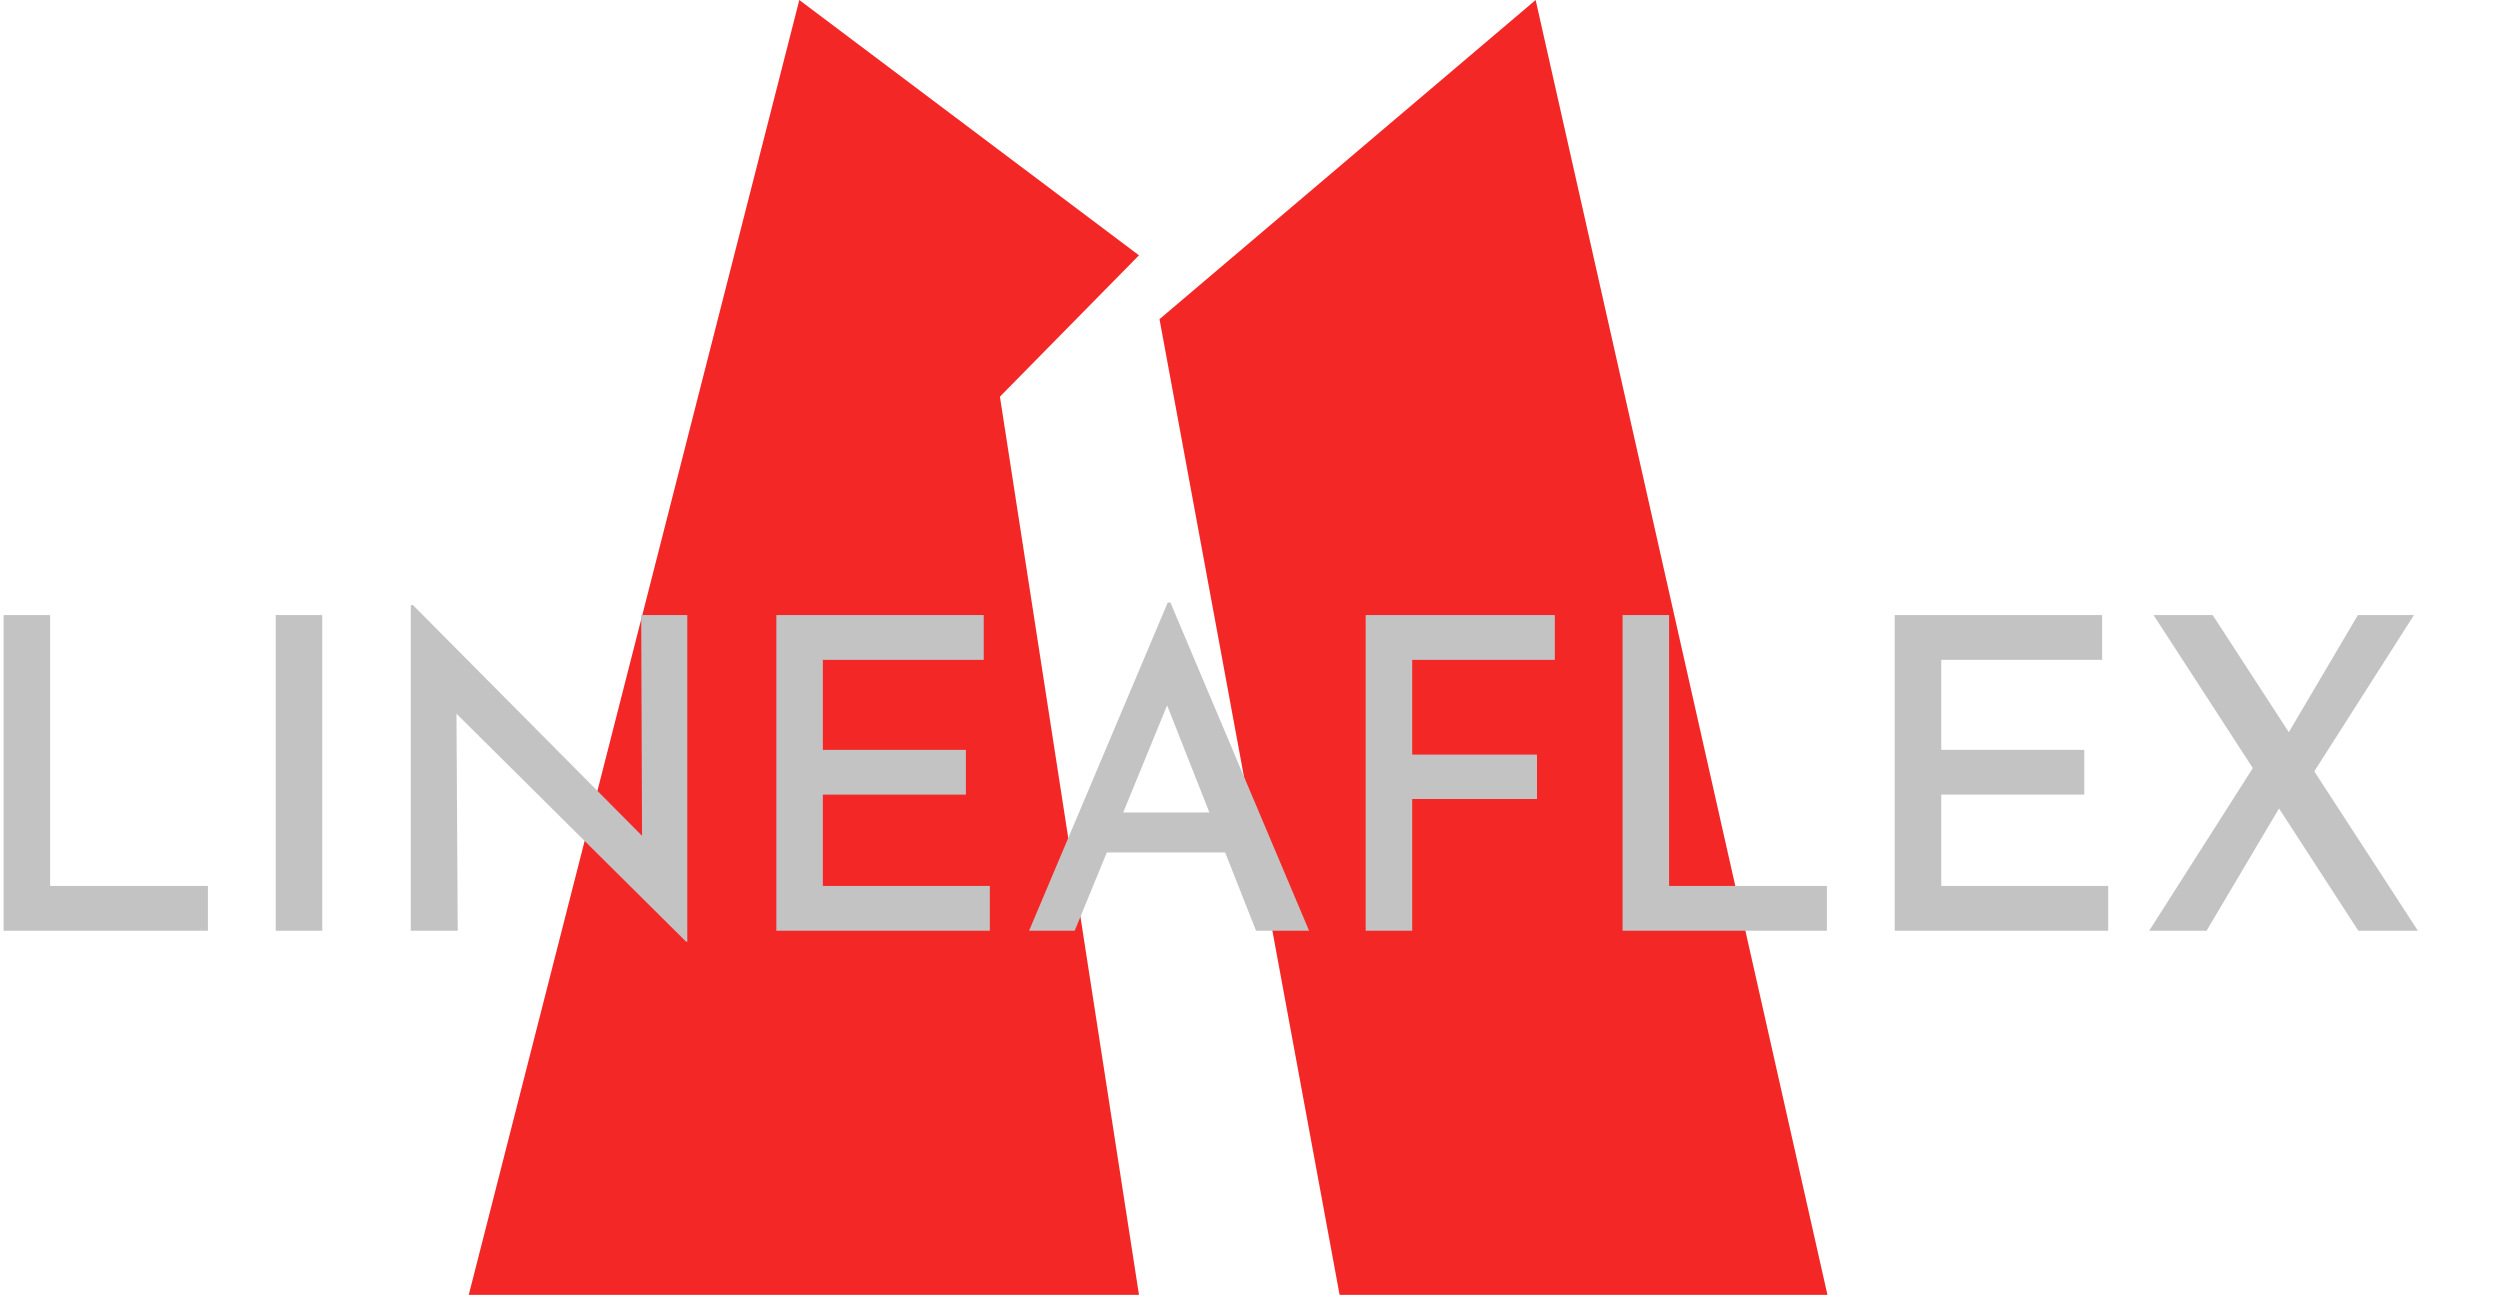
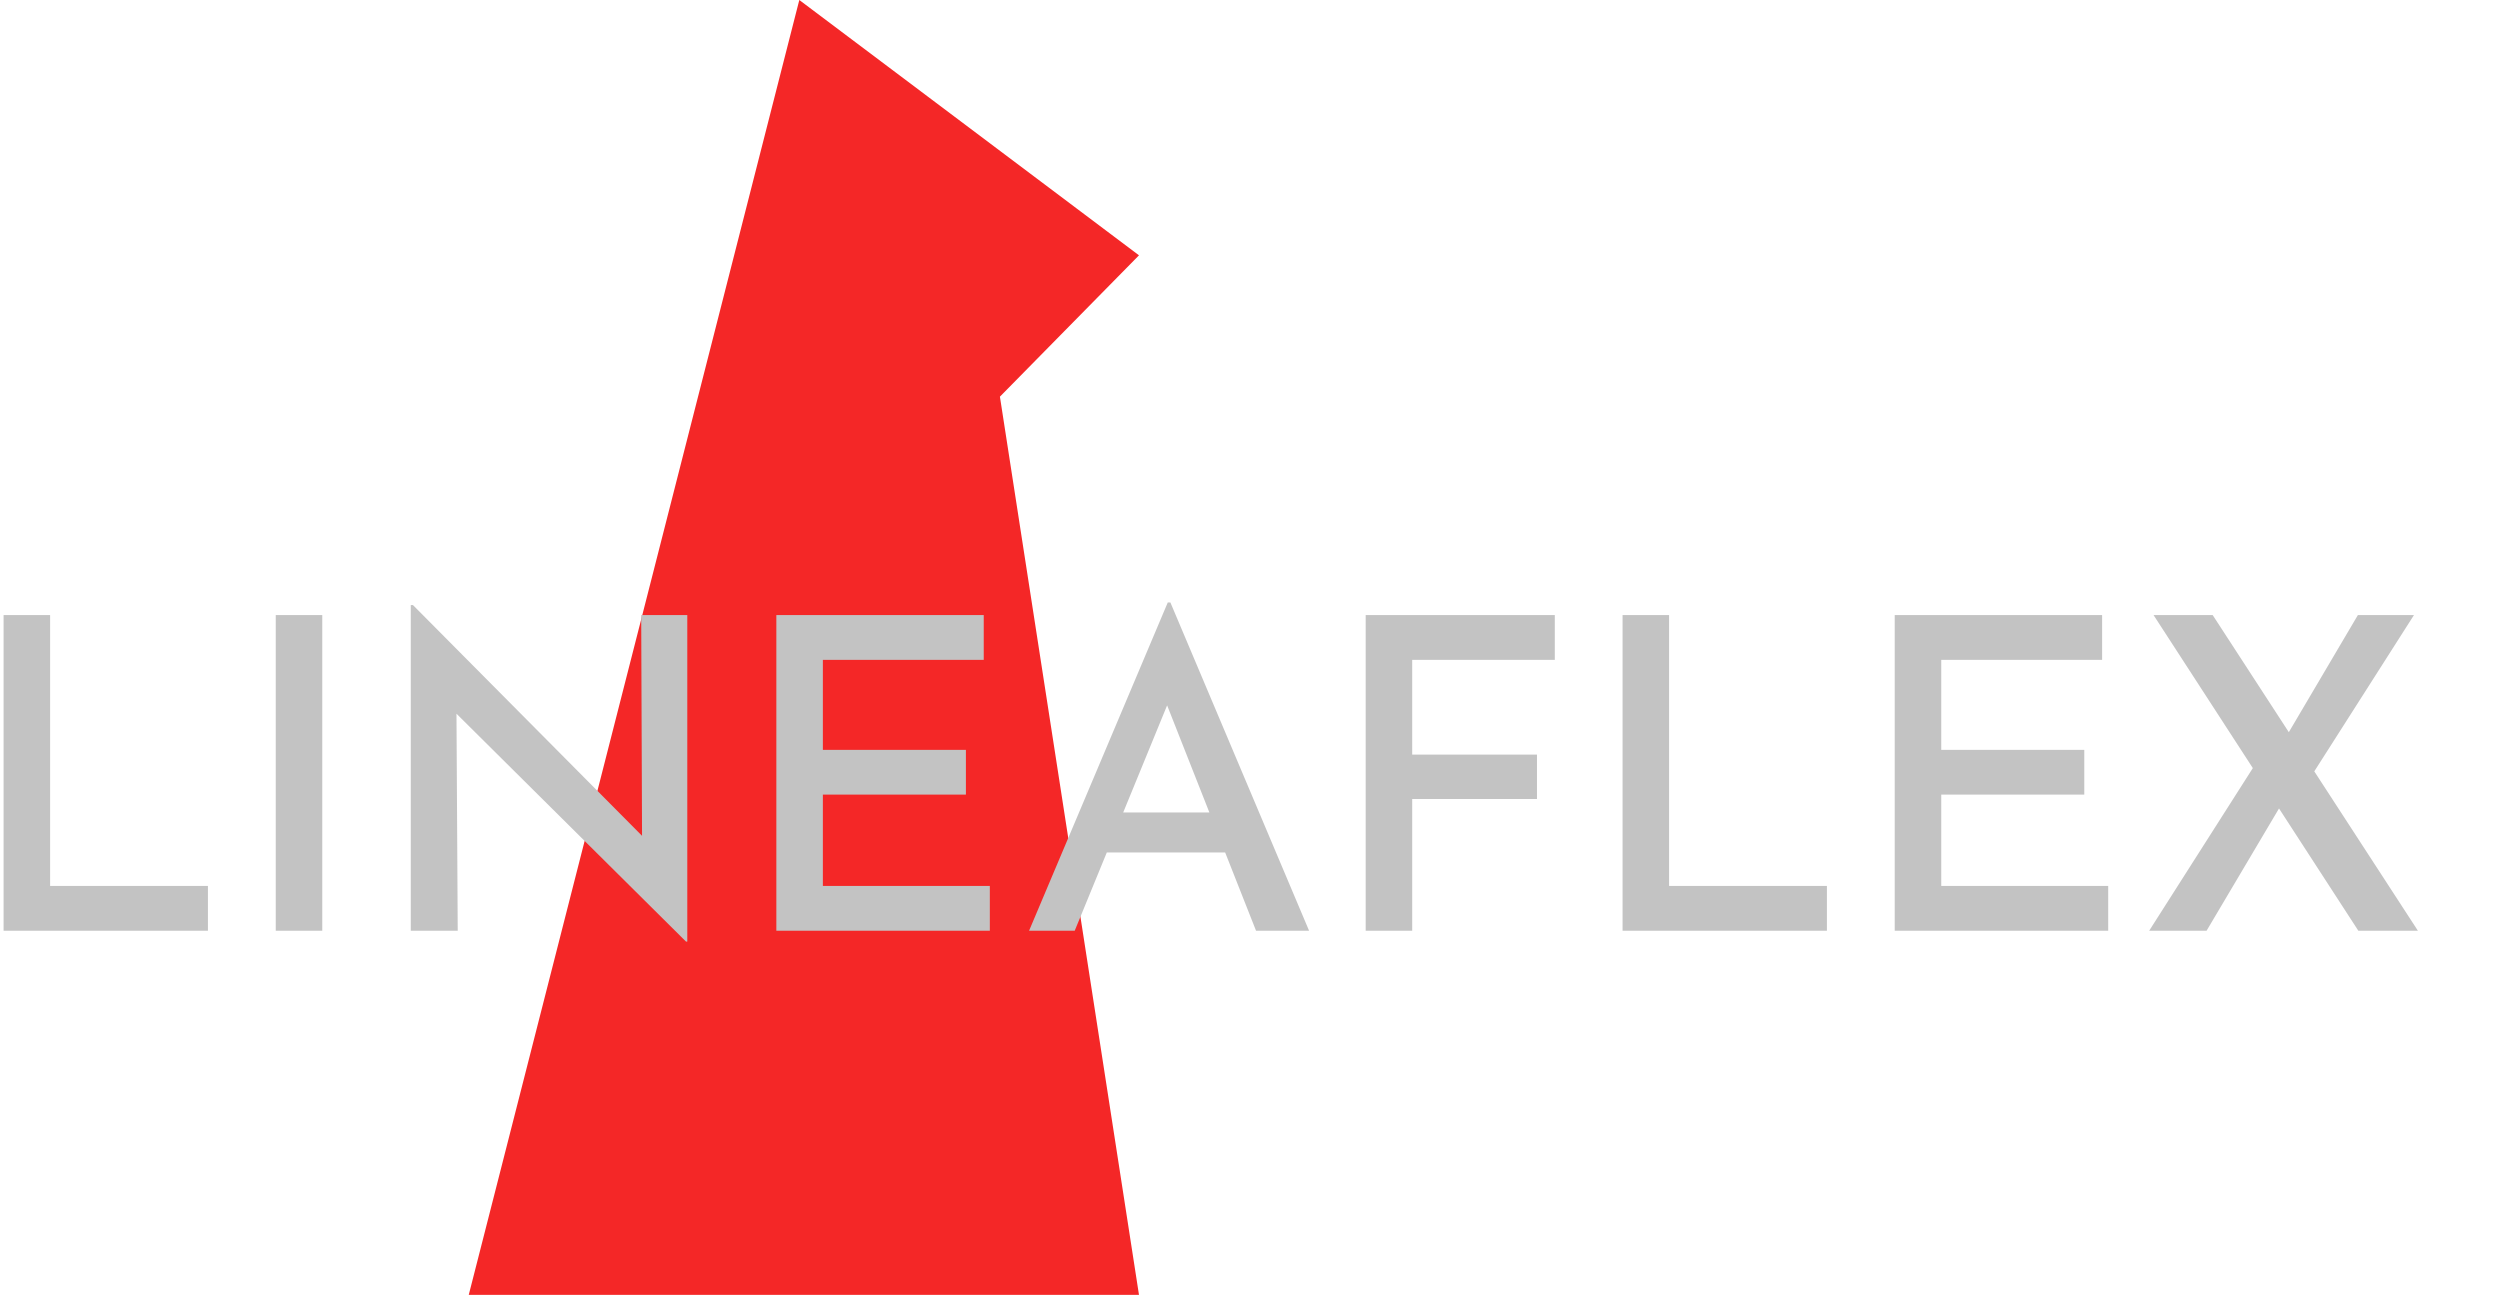
<svg xmlns="http://www.w3.org/2000/svg" width="368" height="191" viewBox="0 0 368 191" fill="none">
  <path d="M167.658 190.604H69L117.658 0L167.658 37.584L147.188 58.389L167.658 190.604Z" fill="#F42727" />
-   <path d="M170.678 46.98L197.188 190.604H269L226.047 0L170.678 46.98Z" fill="#F42727" />
  <path d="M0.528 90.536H7.376V130.408H30.608V137H0.528V90.536ZM40.59 90.536H47.438V137H40.59V90.536ZM100.978 138.6L65.201 103.08L67.186 103.72L67.377 137H60.465V89.064H60.785L96.114 124.648L94.513 124.2L94.385 90.536H101.17V138.6H100.978ZM114.278 90.536H144.806V97.128H121.126V110.376H142.182V116.968H121.126V130.408H145.702V137H114.278V90.536ZM151.48 137L171.896 88.68H172.28L192.696 137H184.888L170.04 99.368L174.968 96.104L158.2 137H151.48ZM163.896 119.592H180.408L182.776 125.48H161.848L163.896 119.592ZM201.028 90.536H228.868V97.128H207.876V111.08H226.244V117.608H207.876V137H201.028V90.536ZM238.841 90.536H245.689V130.408H268.921V137H238.841V90.536ZM278.903 90.536H309.431V97.128H285.751V110.376H306.807V116.968H285.751V130.408H310.327V137H278.903V90.536ZM317.001 90.536H325.705L355.913 137H347.145L317.001 90.536ZM316.361 137L332.553 111.592L335.881 118.312L324.809 137H316.361ZM336.137 109.096L347.081 90.536H355.337L339.785 114.92L336.137 109.096Z" fill="#C3C3C3" />
</svg>